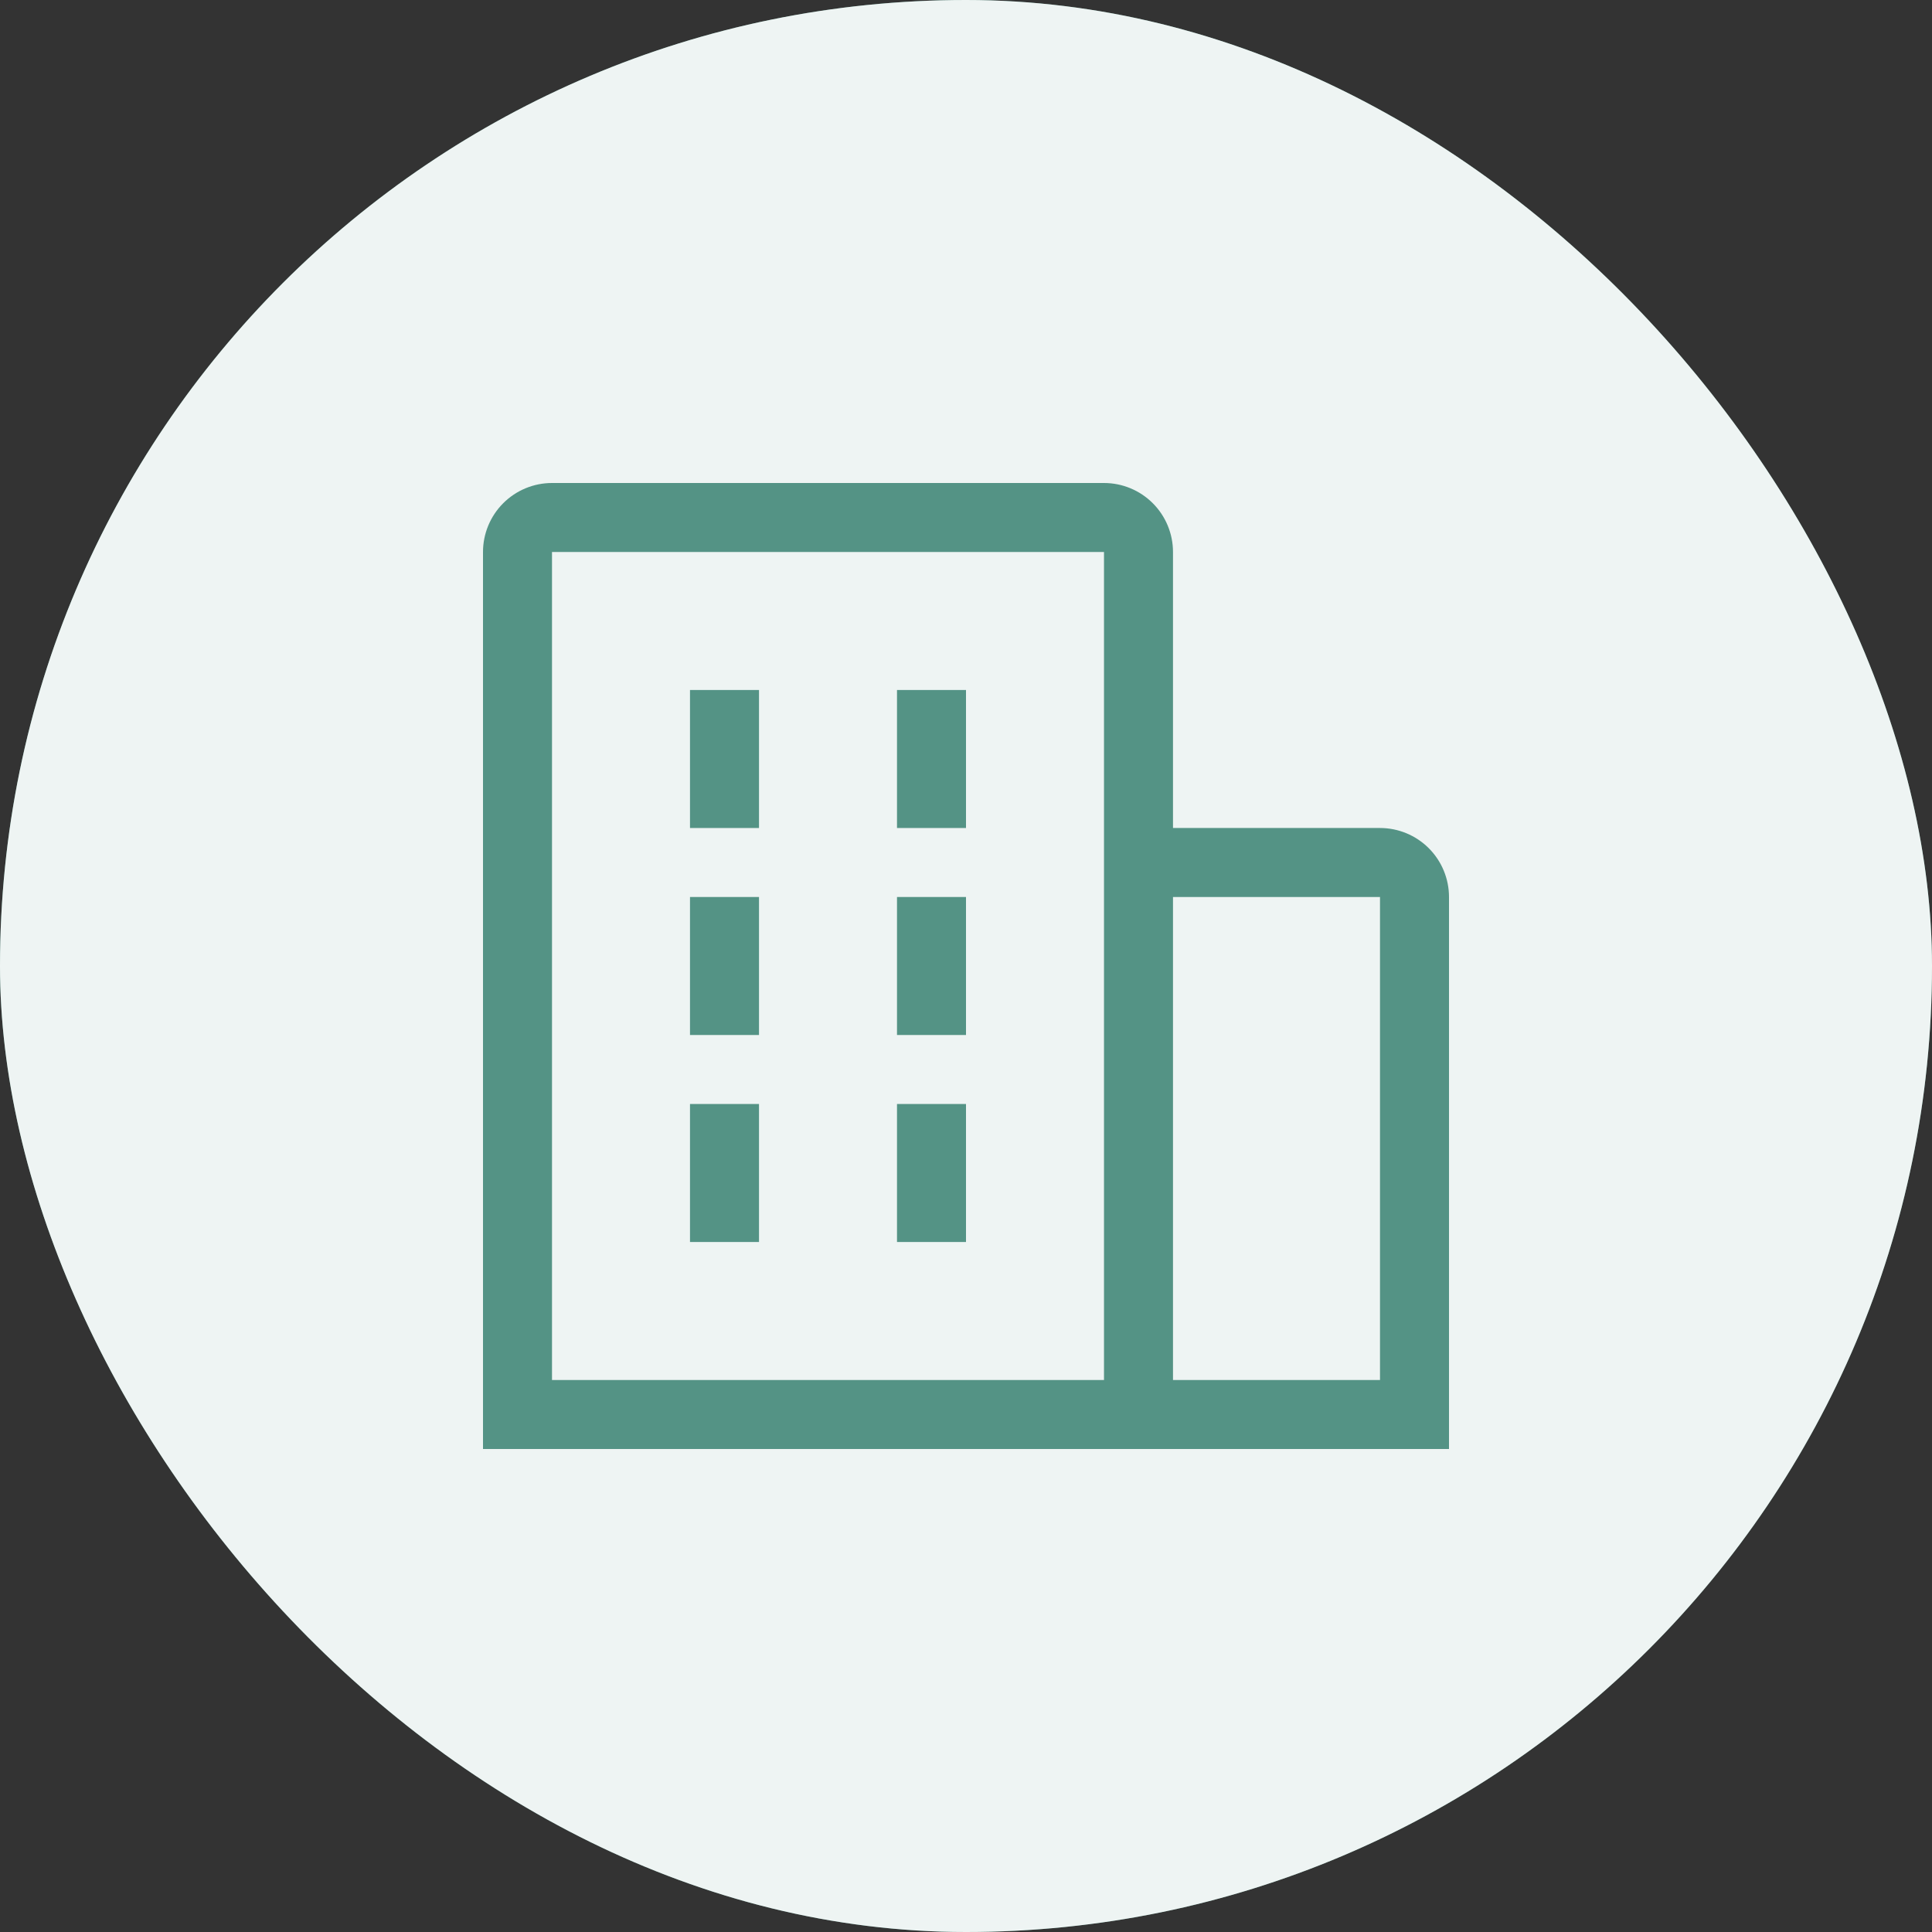
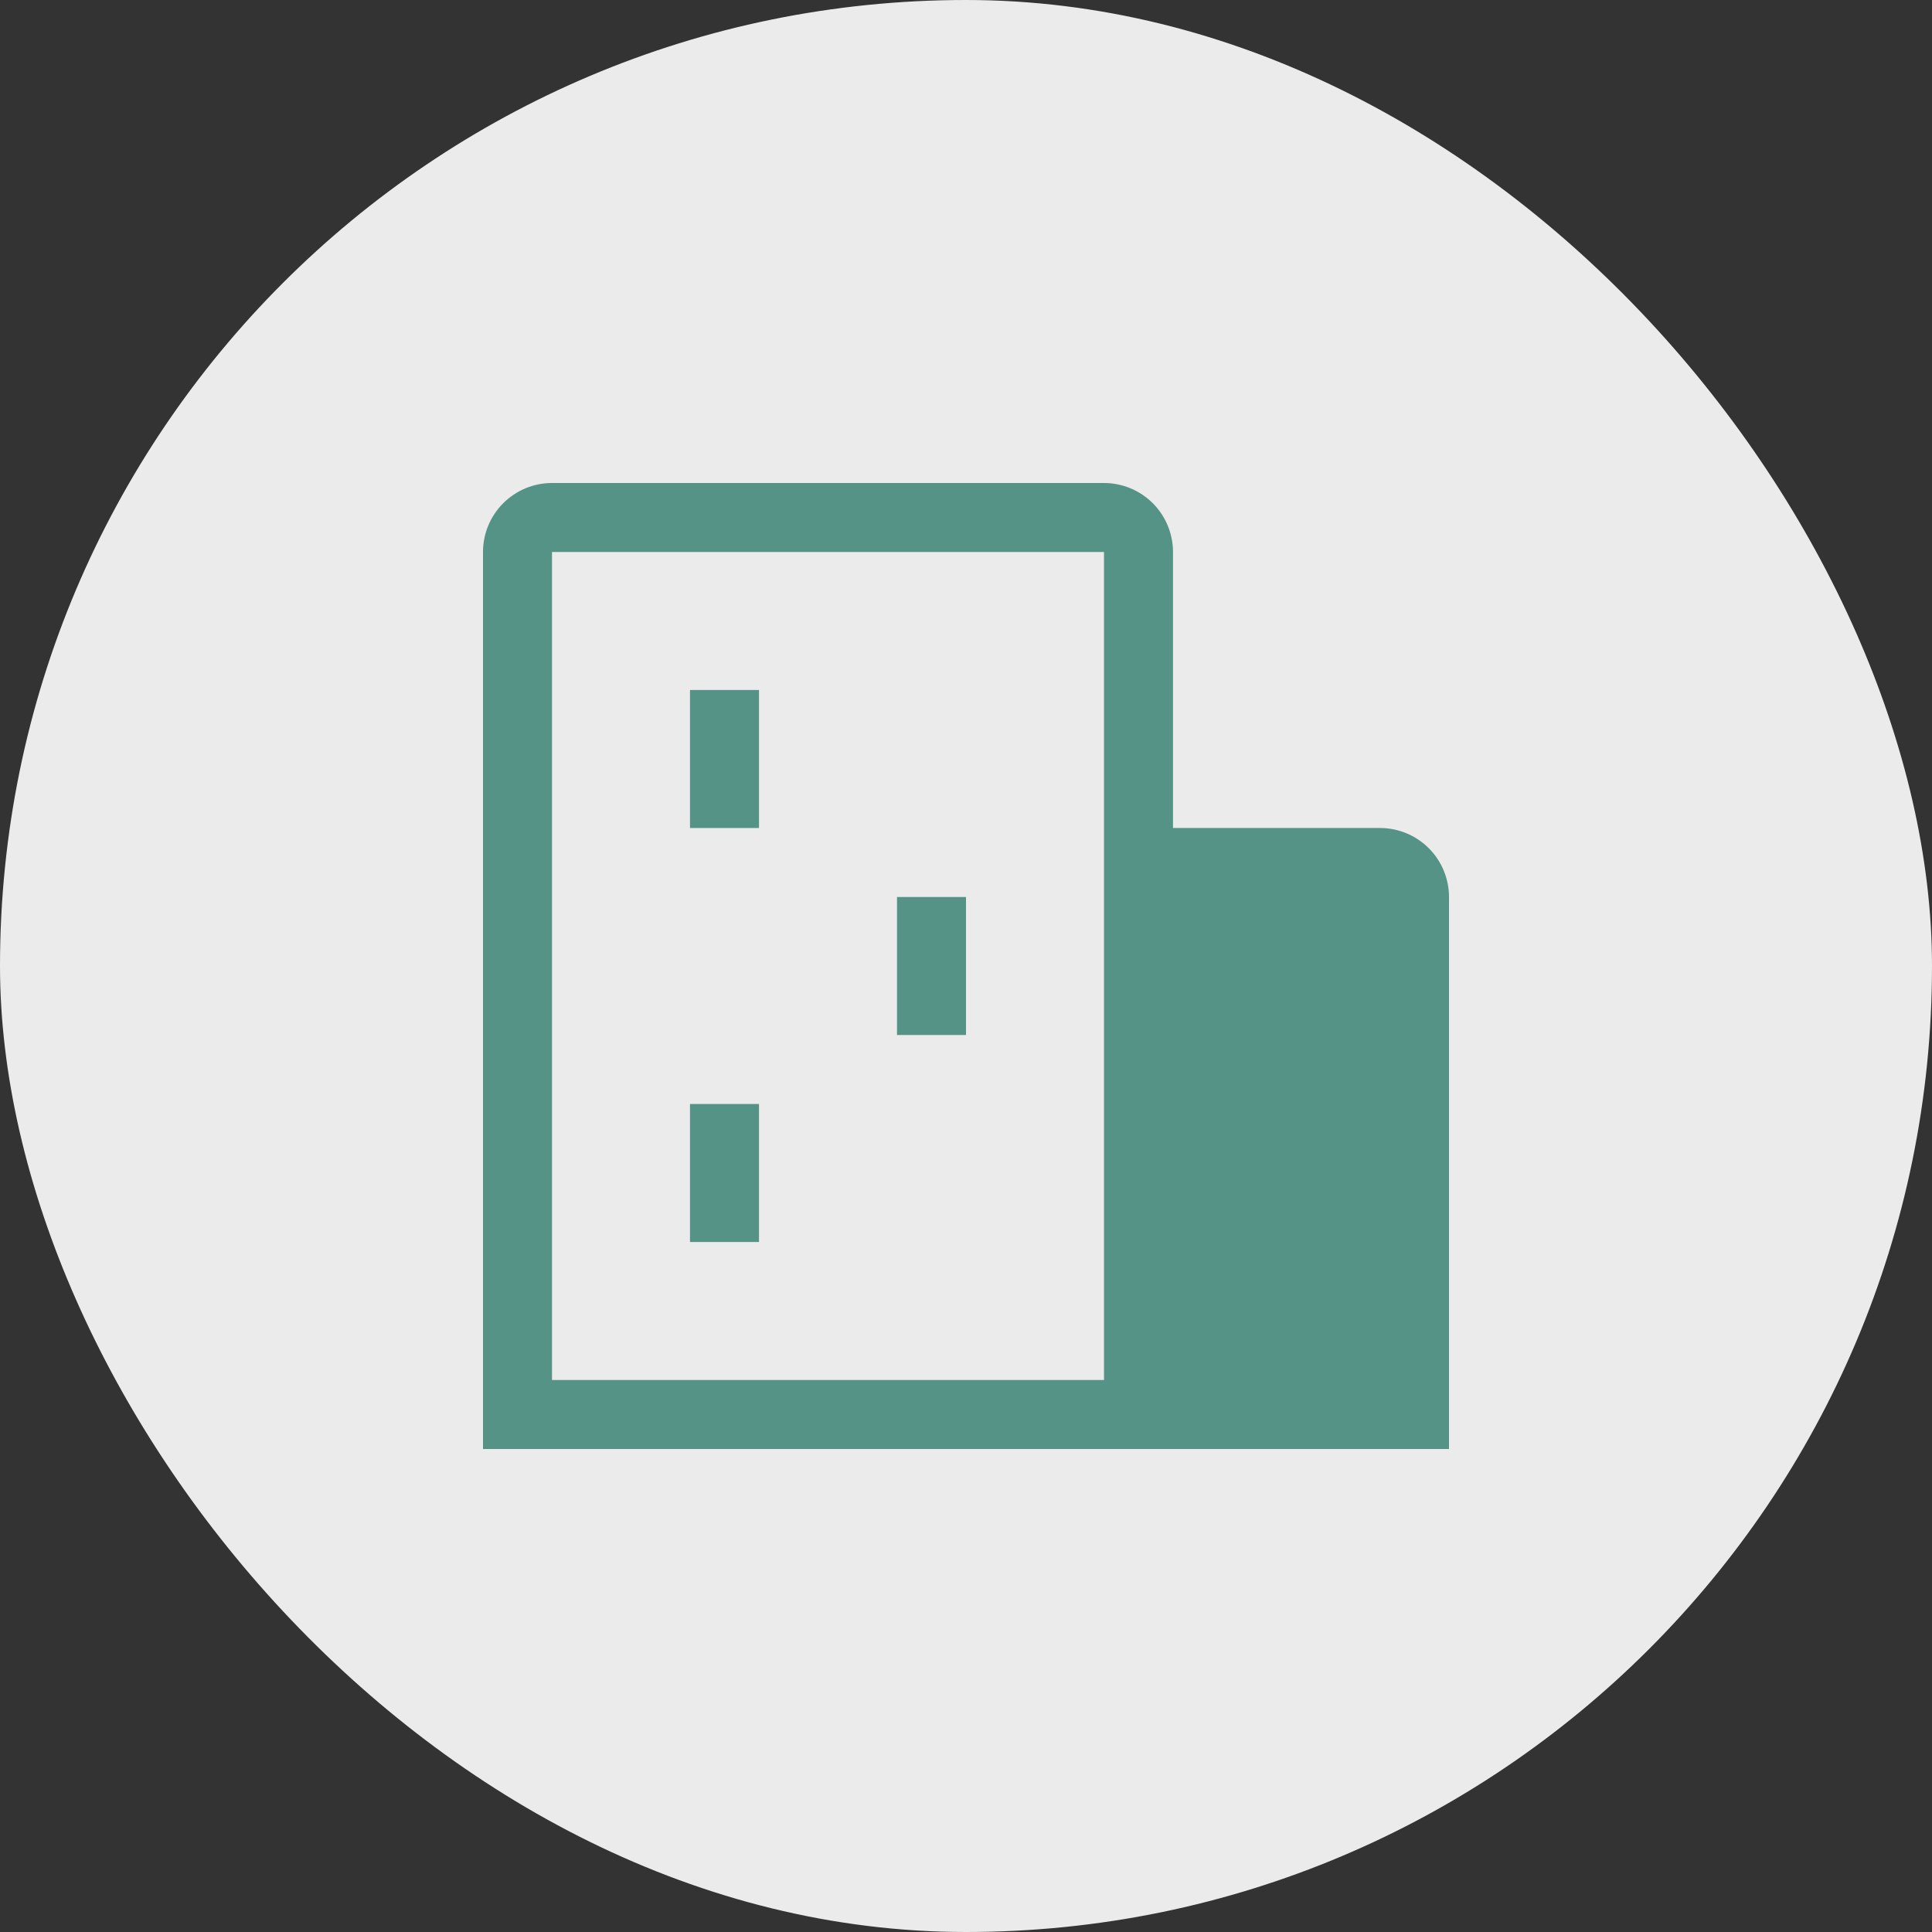
<svg xmlns="http://www.w3.org/2000/svg" width="56" height="56" viewBox="0 0 56 56" fill="none">
  <rect x="0" y="0" width="56" height="56" fill="#333333" stroke="none" />
-   <rect width="56" height="56" rx="28" fill="#549385" />
  <rect width="56" height="56" rx="28" fill="white" fill-opacity="0.9" />
  <path d="M22 20H20V24H22V20Z" fill="#549385" />
-   <path d="M22 26H20V30H22V26Z" fill="#549385" />
-   <path d="M28 20H26V24H28V20Z" fill="#549385" />
  <path d="M28 26H26V30H28V26Z" fill="#549385" />
  <path d="M22 32H20V36H22V32Z" fill="#549385" />
-   <path d="M28 32H26V36H28V32Z" fill="#549385" />
-   <path d="M42 26C42 25.47 41.789 24.961 41.414 24.586C41.039 24.211 40.53 24 40 24H34V16C34 15.47 33.789 14.961 33.414 14.586C33.039 14.211 32.53 14 32 14H16C15.47 14 14.961 14.211 14.586 14.586C14.211 14.961 14 15.47 14 16V42H42V26ZM16 16H32V40H16V16ZM34 40V26H40V40H34Z" fill="#549385" />
+   <path d="M42 26C42 25.47 41.789 24.961 41.414 24.586C41.039 24.211 40.53 24 40 24H34V16C34 15.47 33.789 14.961 33.414 14.586C33.039 14.211 32.53 14 32 14H16C15.47 14 14.961 14.211 14.586 14.586C14.211 14.961 14 15.47 14 16V42H42V26ZM16 16H32V40H16V16ZM34 40V26H40H34Z" fill="#549385" />
</svg>